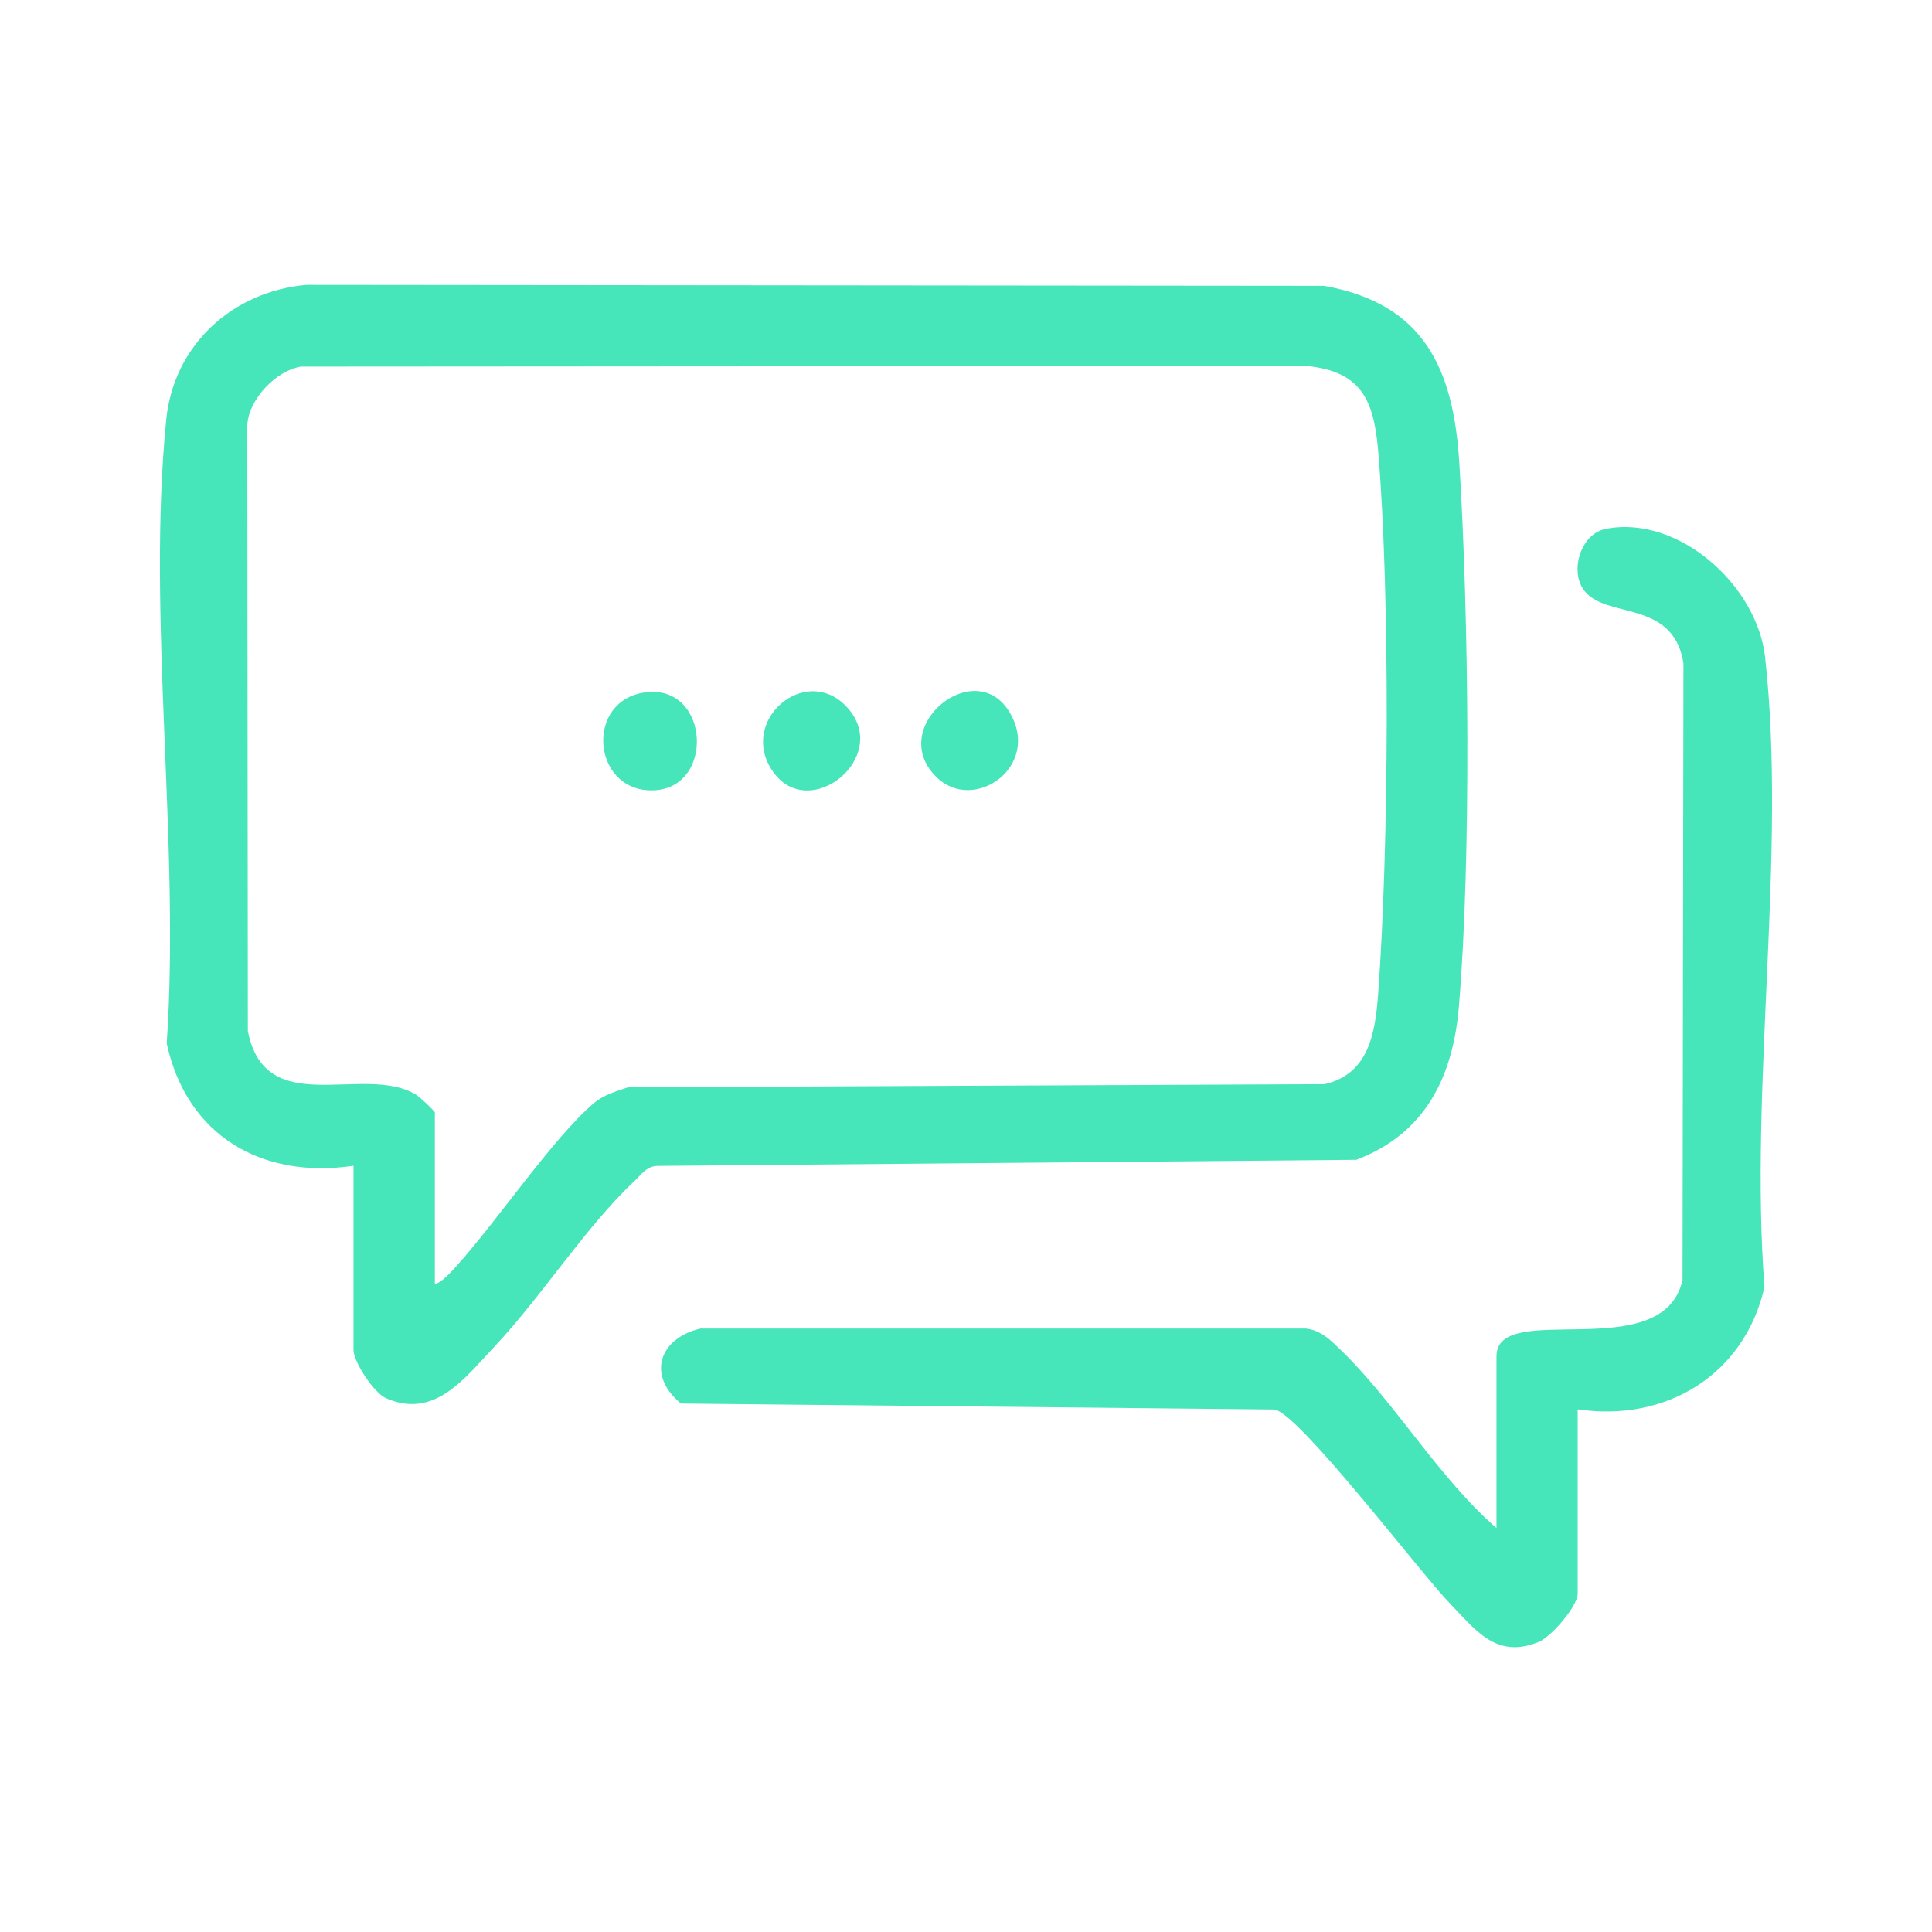
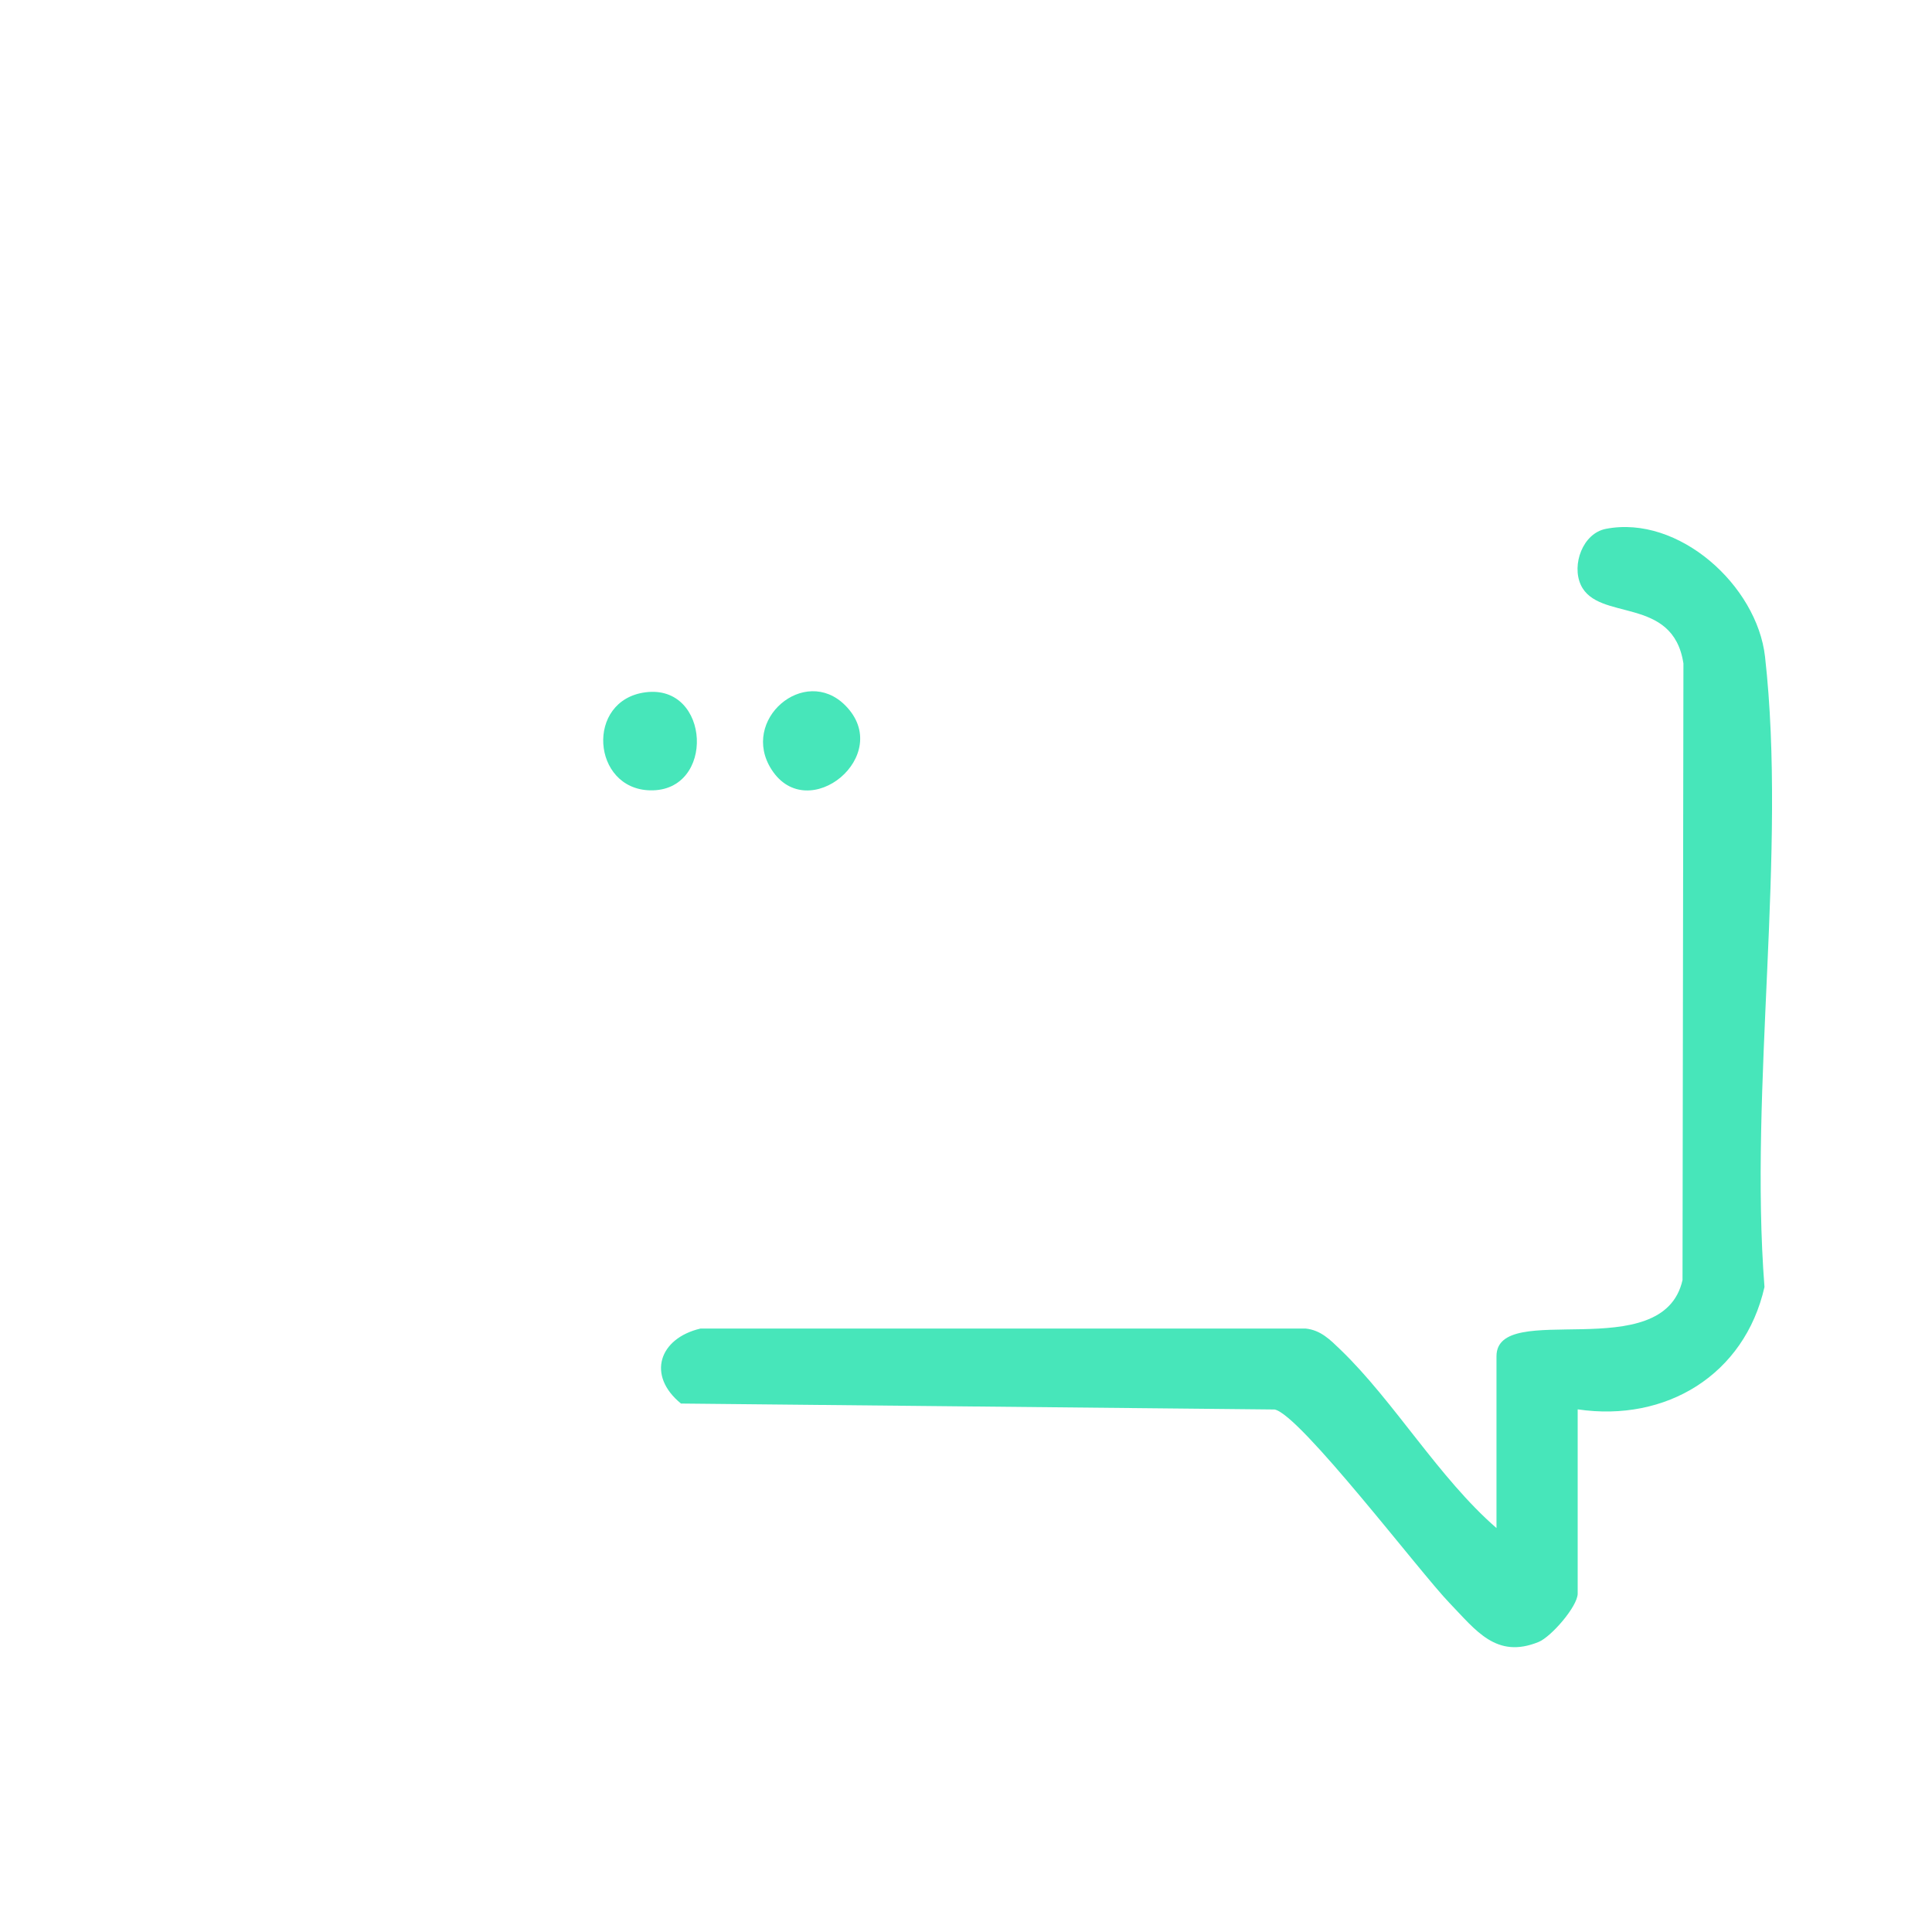
<svg xmlns="http://www.w3.org/2000/svg" id="Layer_1" version="1.1" viewBox="0 0 38 38">
  <defs>
    <style>
      .st0 {
        fill: #47e6ba;
      }
    </style>
  </defs>
  <g id="ftW7ia">
    <g>
-       <path class="st0" d="M6.954,22.929c-1.807.268-3.281-.592-3.675-2.406.268-3.926-.396-8.413-.009-12.272.147-1.47,1.308-2.52,2.757-2.648l20.015.019c1.975.351,2.545,1.638,2.661,3.481.186,2.968.238,7.759-.008,10.691-.116,1.389-.663,2.505-2.019,3.018l-13.762.12c-.206.017-.305.175-.438.299-.955.898-1.835,2.286-2.757,3.262-.583.616-1.164,1.421-2.121,1.011-.251-.108-.645-.726-.645-.951v-3.624ZM8.551,25.263c.165-.063.313-.236.432-.367.79-.874,1.892-2.512,2.698-3.199.194-.165.437-.232.672-.311l13.697-.062c.867-.194.999-.995,1.056-1.769.211-2.847.24-7.871,0-10.697-.085-.992-.335-1.557-1.411-1.66l-19.777.013c-.482.077-1.032.641-1.054,1.157l.011,11.911c.344,1.764,2.266.638,3.299,1.246.08.047.379.328.379.358v3.378Z" />
      <path class="st0" d="M31.031,27.72v3.624c0,.249-.519.849-.768.951-.833.341-1.235-.23-1.752-.765-.575-.594-2.942-3.712-3.441-3.807l-11.676-.117c-.679-.554-.43-1.284.384-1.475h11.902c.299.03.487.225.688.418,1.055,1.017,1.934,2.523,3.066,3.506v-3.378c0-1.133,3.274.211,3.659-1.5l.018-12.128c-.206-1.343-1.681-.812-2.019-1.546-.182-.396.038-1.012.493-1.101,1.431-.279,2.973,1.113,3.131,2.515.432,3.838-.315,8.475-.011,12.397-.392,1.728-1.936,2.664-3.675,2.406Z" />
      <path class="st0" d="M12.694,13.617c1.284-.169,1.383,1.958.092,1.928-1.146-.027-1.276-1.772-.092-1.928Z" />
      <path class="st0" d="M16.624,13.873c.978.979-.732,2.377-1.448,1.264-.629-.976.649-2.064,1.448-1.264Z" />
-       <path class="st0" d="M18.412,15.278c-.985-.982.773-2.407,1.448-1.264.63,1.066-.712,1.998-1.448,1.264Z" />
    </g>
  </g>
</svg>